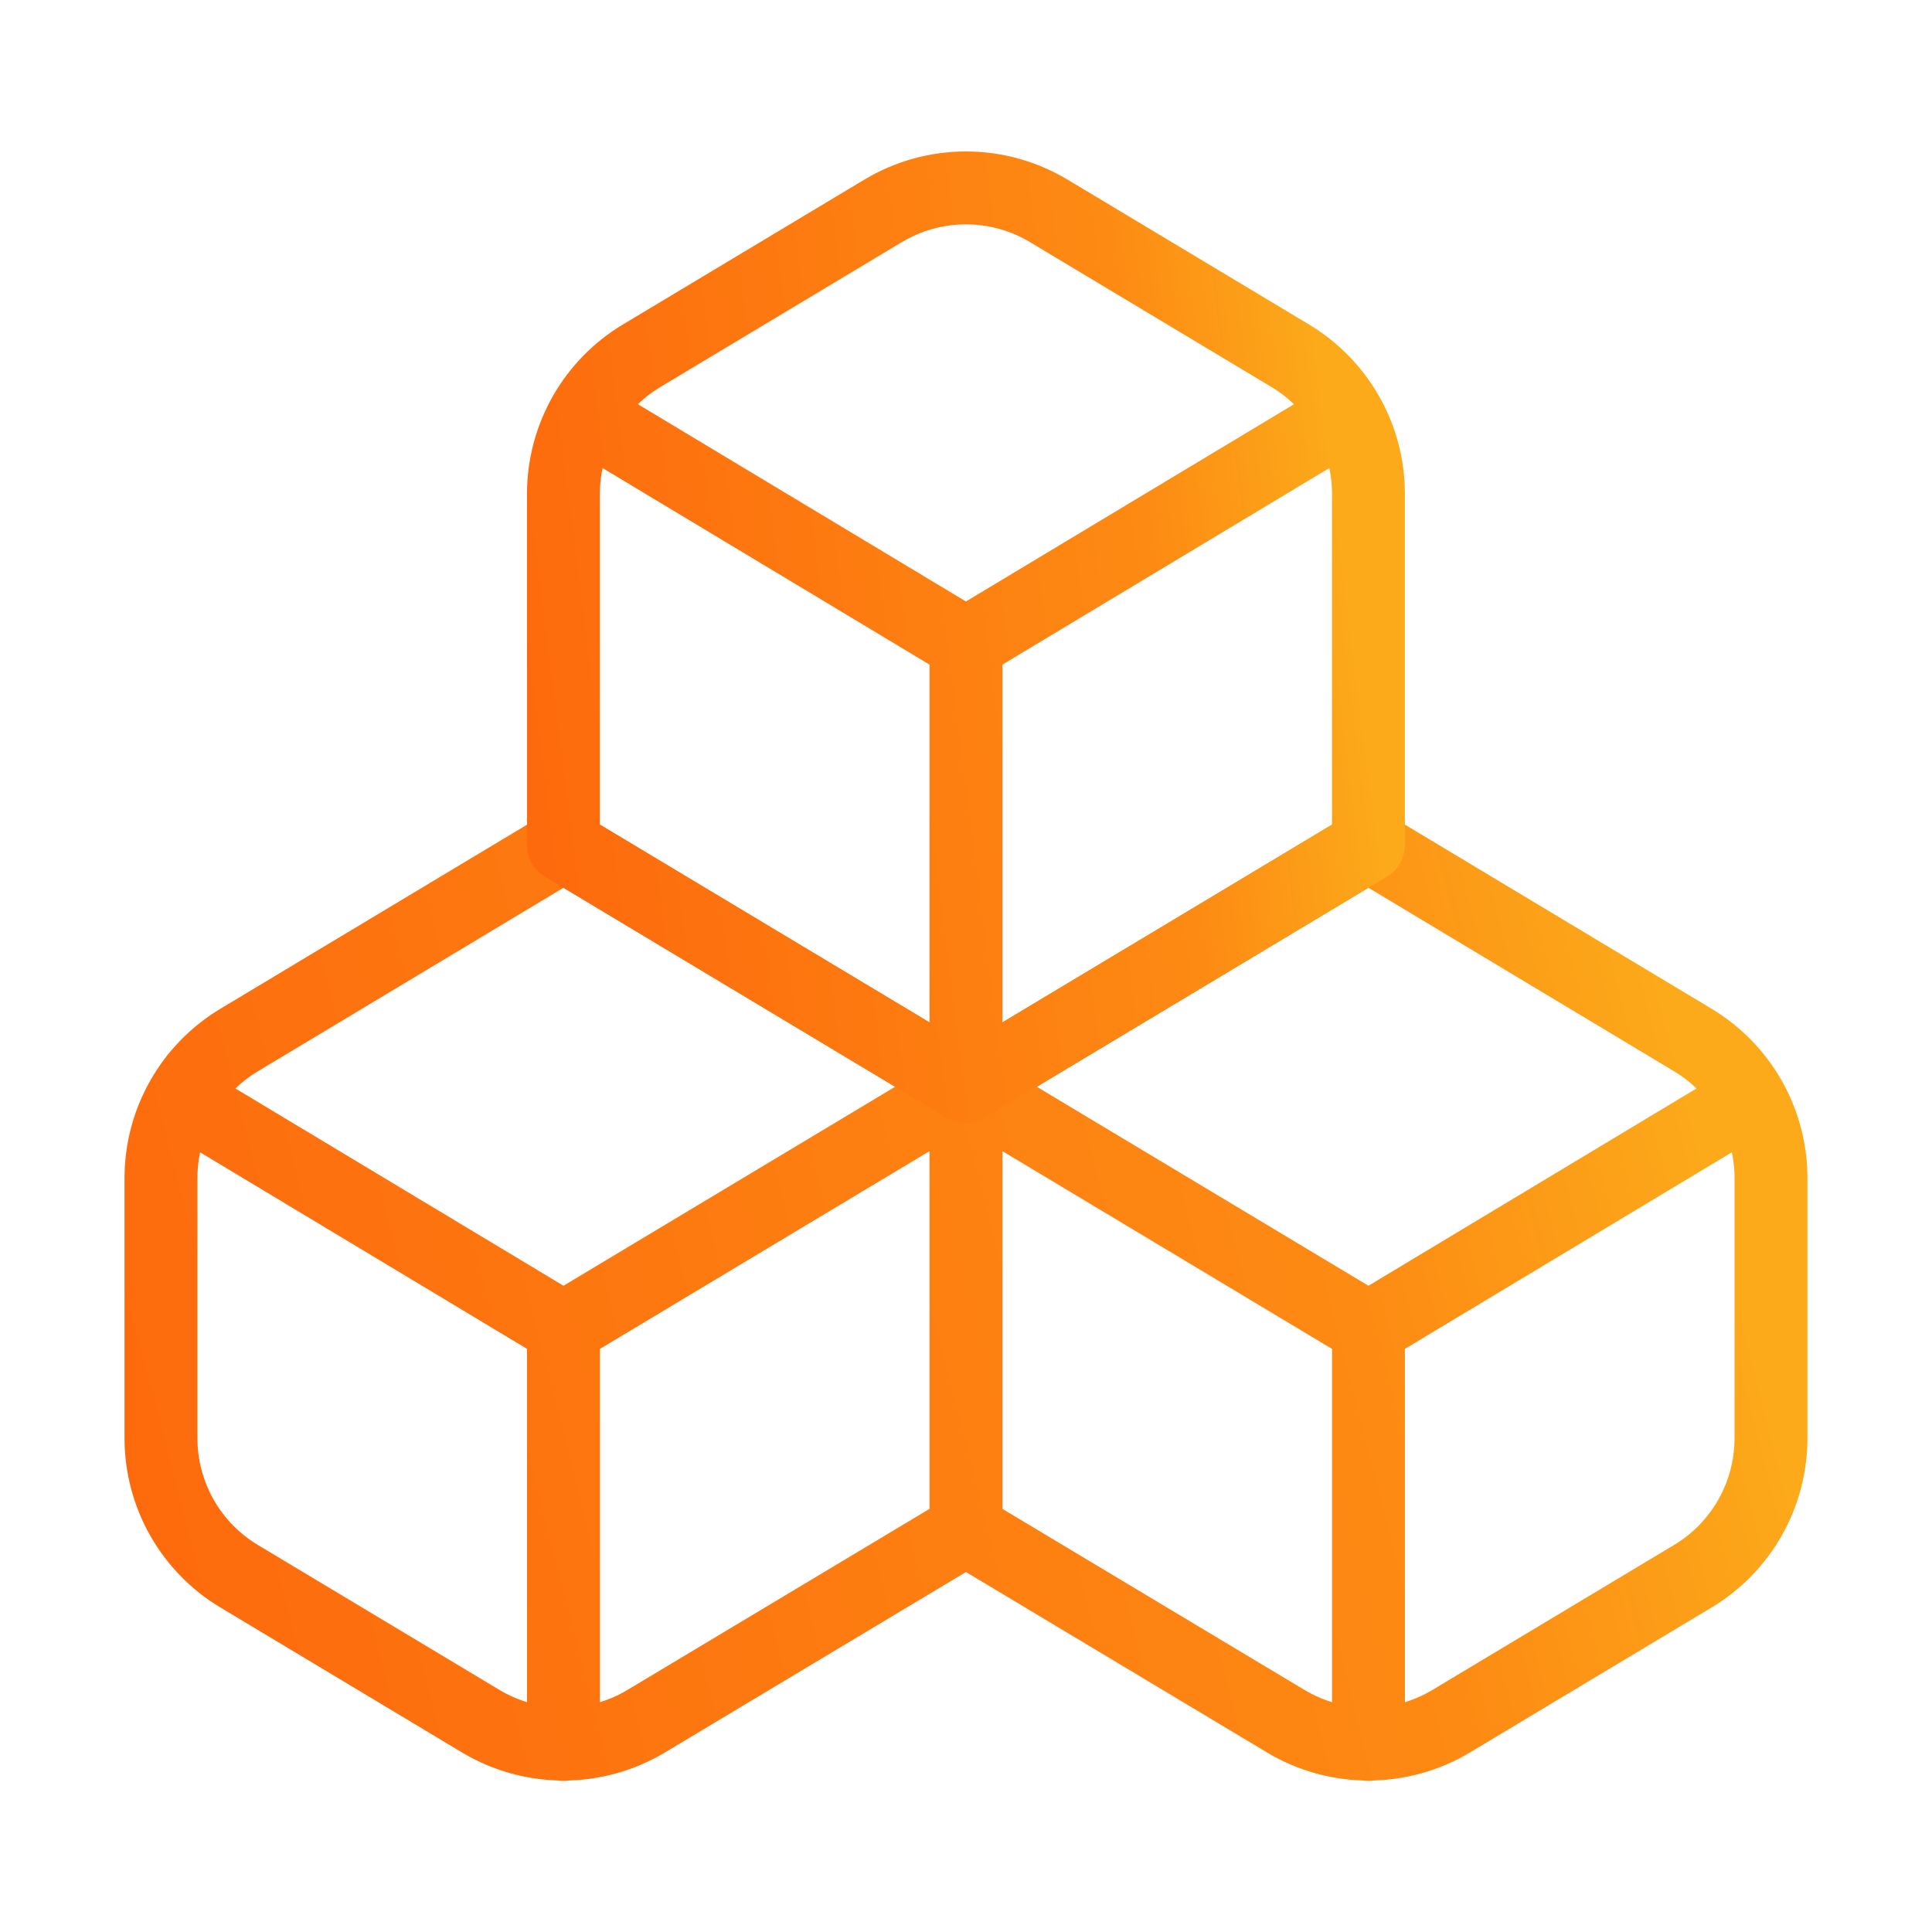
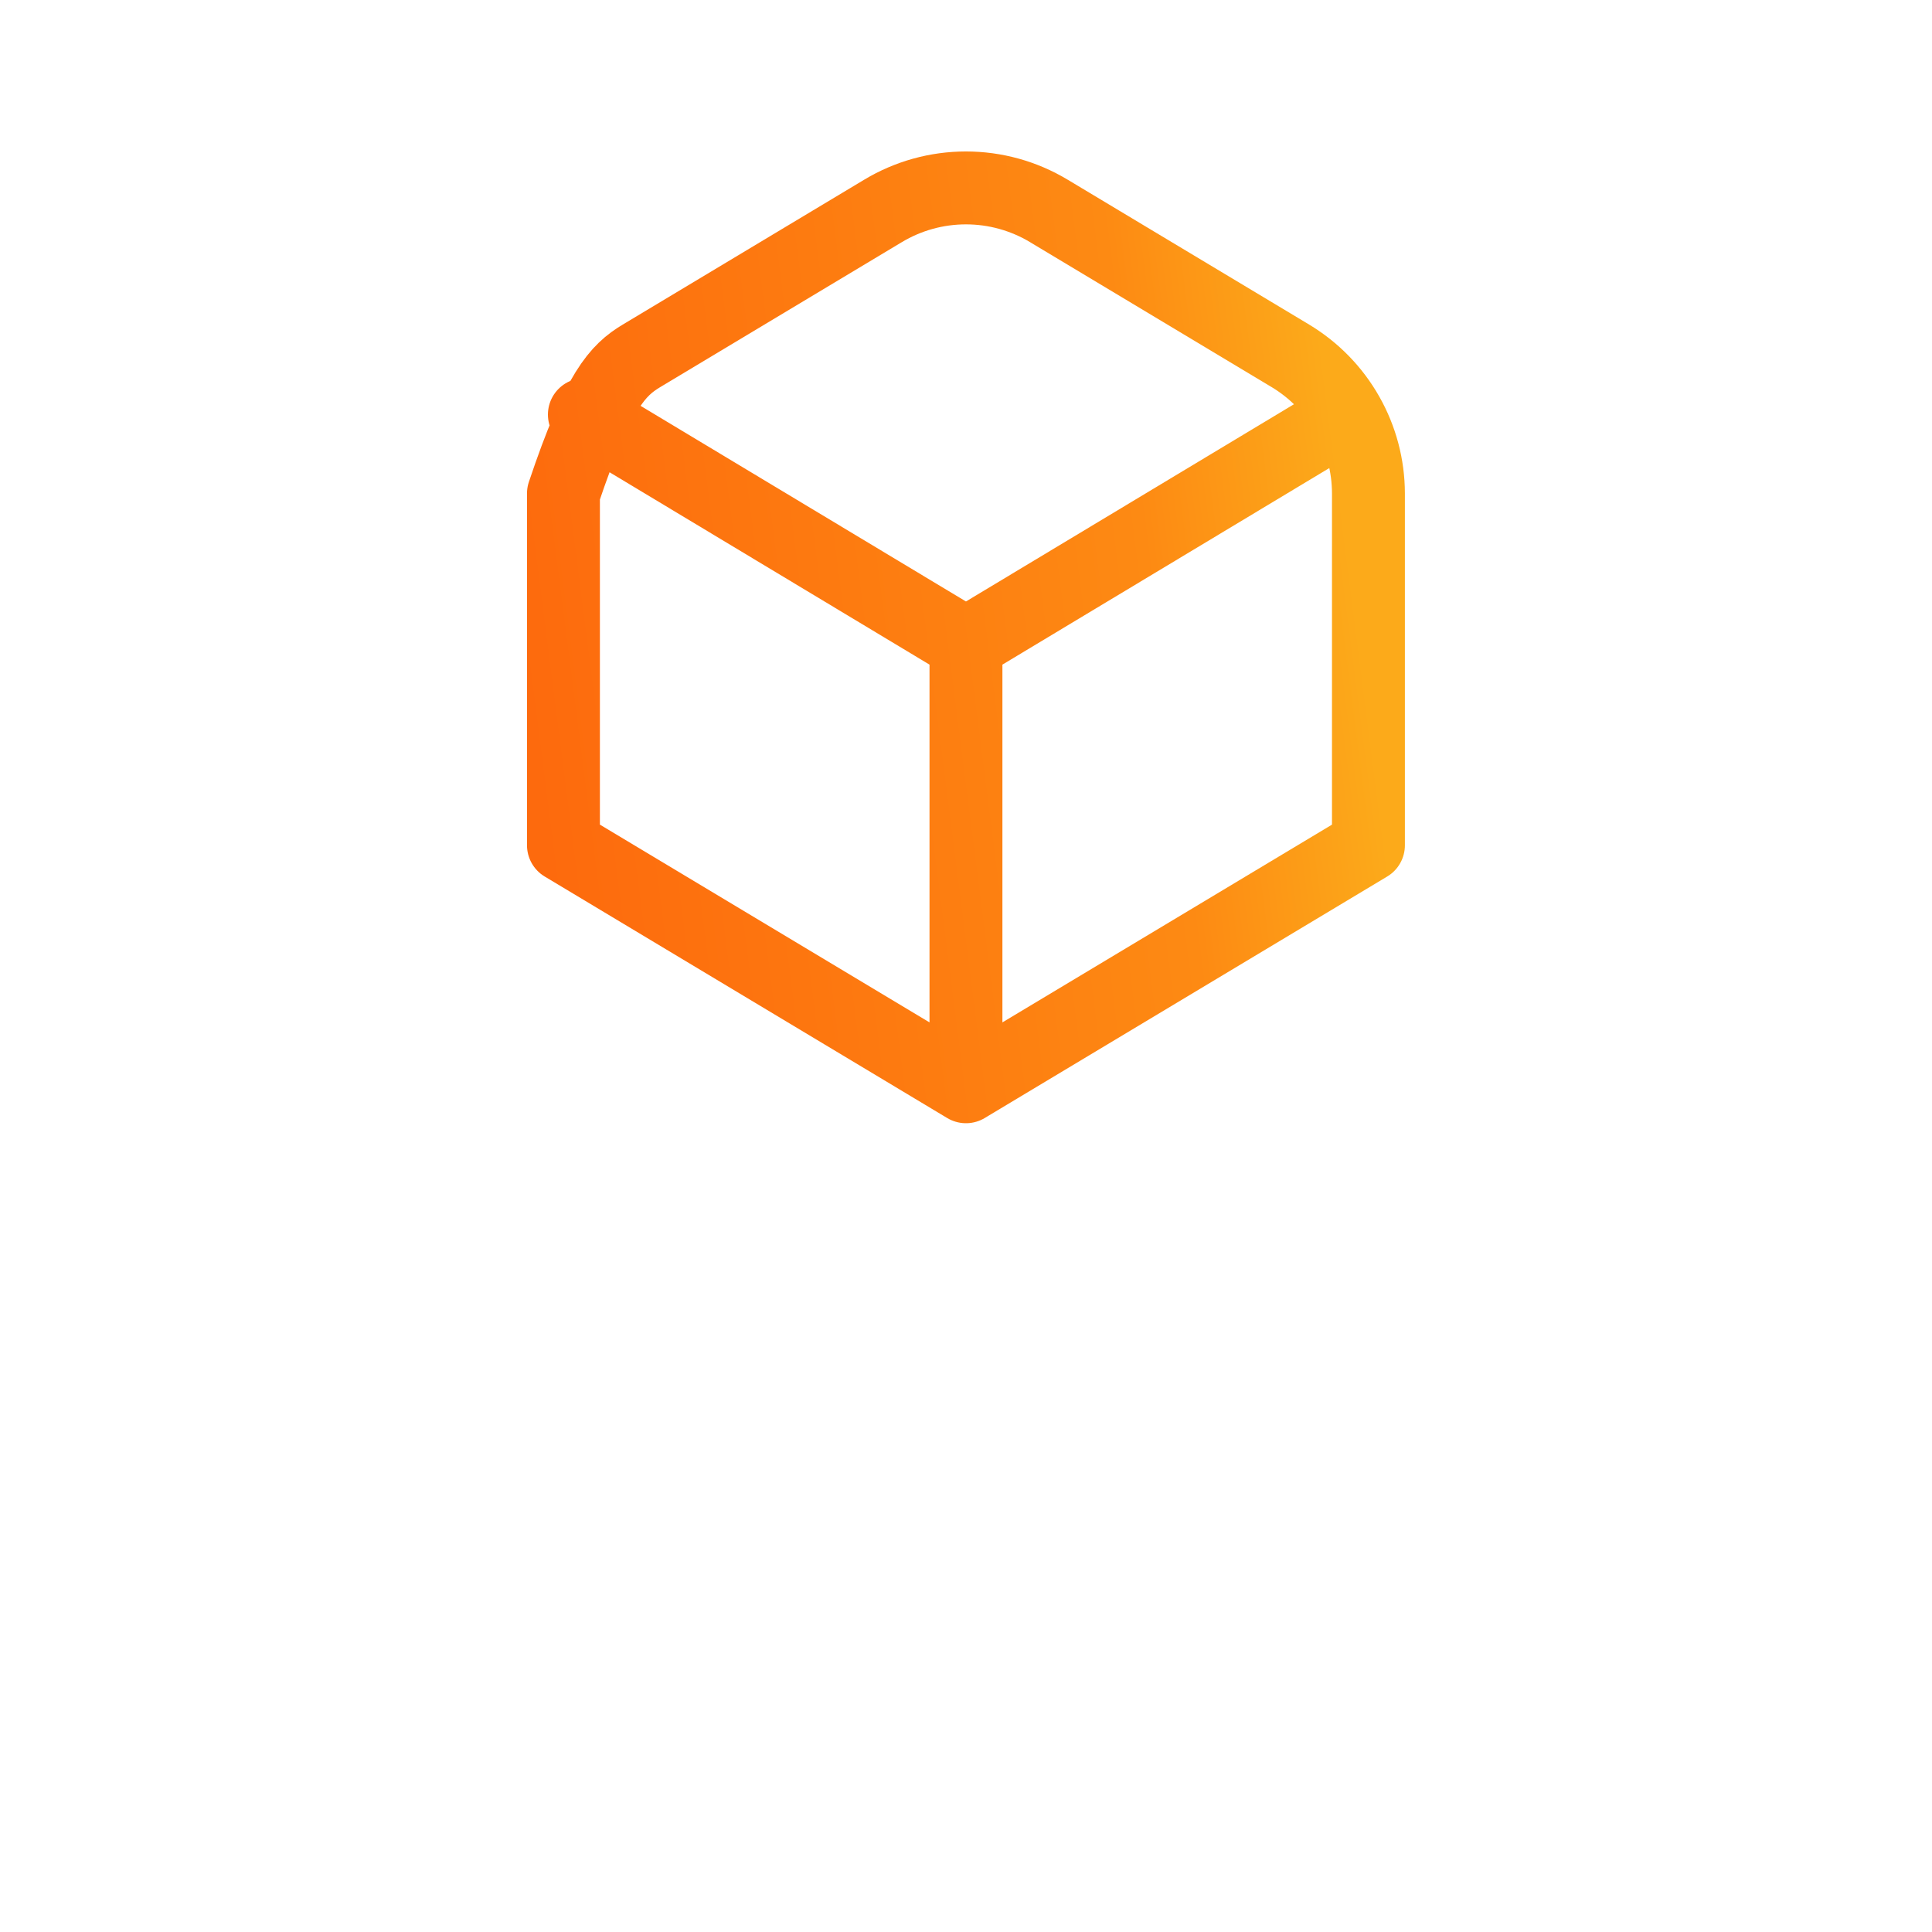
<svg xmlns="http://www.w3.org/2000/svg" width="53" height="53" viewBox="0 0 53 53" fill="none">
-   <path d="M26.499 41.959L17.732 47.214C17.045 47.627 16.259 47.845 15.458 47.845C14.656 47.845 13.87 47.627 13.183 47.214L6.558 43.239C5.906 42.848 5.366 42.294 4.991 41.633C4.616 40.971 4.418 40.224 4.416 39.463V32.308C4.418 31.547 4.616 30.8 4.991 30.139C5.366 29.477 5.906 28.924 6.558 28.532L15.458 23.188L26.499 29.813M26.499 41.959V29.813M26.499 41.959L35.266 47.214C35.953 47.627 36.74 47.845 37.541 47.845C38.342 47.845 39.129 47.627 39.816 47.214L46.441 43.239C47.093 42.848 47.632 42.294 48.008 41.633C48.383 40.971 48.581 40.224 48.583 39.463V32.308C48.581 31.547 48.383 30.8 48.008 30.139C47.632 29.477 47.093 28.924 46.441 28.532L37.541 23.188L26.499 29.813M26.499 29.813L15.458 36.438M26.499 29.813L37.541 36.438M15.458 36.438L4.99 30.144M15.458 36.438V47.855M37.541 36.438L48.008 30.144M37.541 36.438V47.855" stroke="url(#paint0_linear_307_2078)" stroke-width="2" stroke-linecap="round" stroke-linejoin="round" />
-   <path d="M26.499 29.813L15.457 23.188V13.537C15.459 12.777 15.657 12.029 16.032 11.368C16.407 10.706 16.947 10.153 17.599 9.761L24.224 5.786C24.911 5.373 25.697 5.155 26.499 5.155C27.3 5.155 28.086 5.373 28.773 5.786L35.398 9.761C36.05 10.153 36.59 10.706 36.965 11.368C37.341 12.029 37.539 12.777 37.54 13.537V23.188L26.499 29.813ZM26.499 29.813V17.667M26.499 17.667L16.031 11.373M26.499 17.667L36.966 11.373" stroke="url(#paint1_linear_307_2078)" stroke-width="2" stroke-linecap="round" stroke-linejoin="round" />
+   <path d="M26.499 29.813L15.457 23.188V13.537C16.407 10.706 16.947 10.153 17.599 9.761L24.224 5.786C24.911 5.373 25.697 5.155 26.499 5.155C27.3 5.155 28.086 5.373 28.773 5.786L35.398 9.761C36.05 10.153 36.59 10.706 36.965 11.368C37.341 12.029 37.539 12.777 37.54 13.537V23.188L26.499 29.813ZM26.499 29.813V17.667M26.499 17.667L16.031 11.373M26.499 17.667L36.966 11.373" stroke="url(#paint1_linear_307_2078)" stroke-width="2" stroke-linecap="round" stroke-linejoin="round" />
  <defs>
    <linearGradient id="paint0_linear_307_2078" x1="4.416" y1="45.493" x2="47.791" y2="34.365" gradientUnits="userSpaceOnUse">
      <stop stop-color="#FD6A0D" />
      <stop offset="0.76" stop-color="#FD8A13" />
      <stop offset="1" stop-color="#FCAA1A" />
    </linearGradient>
    <linearGradient id="paint1_linear_307_2078" x1="15.457" y1="27.452" x2="38.197" y2="24.534" gradientUnits="userSpaceOnUse">
      <stop stop-color="#FD6A0D" />
      <stop offset="0.76" stop-color="#FD8A13" />
      <stop offset="1" stop-color="#FCAA1A" />
    </linearGradient>
  </defs>
</svg>